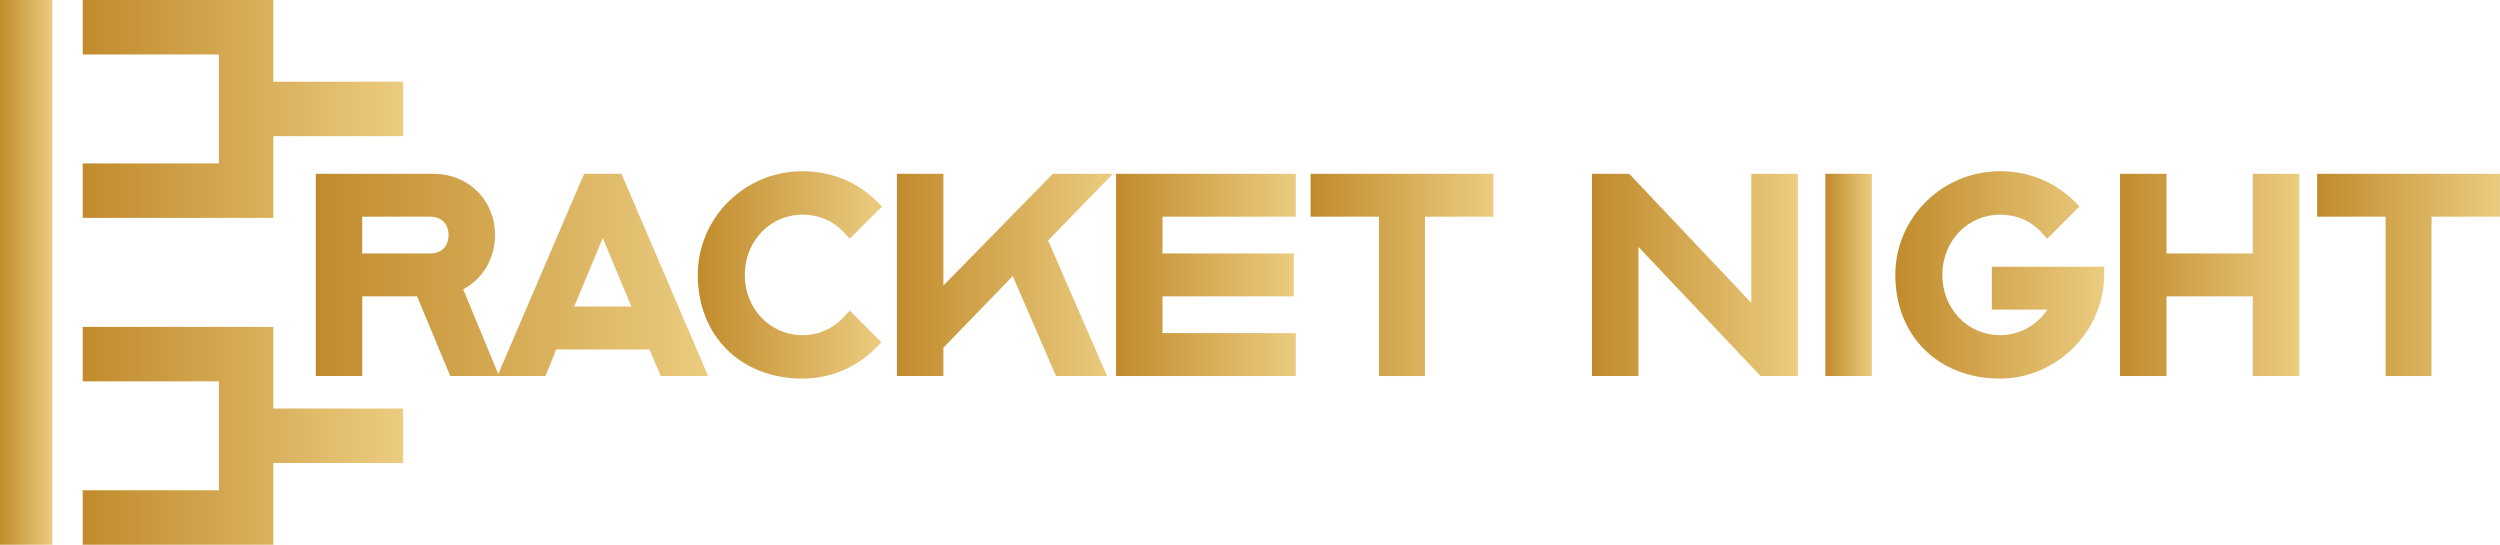
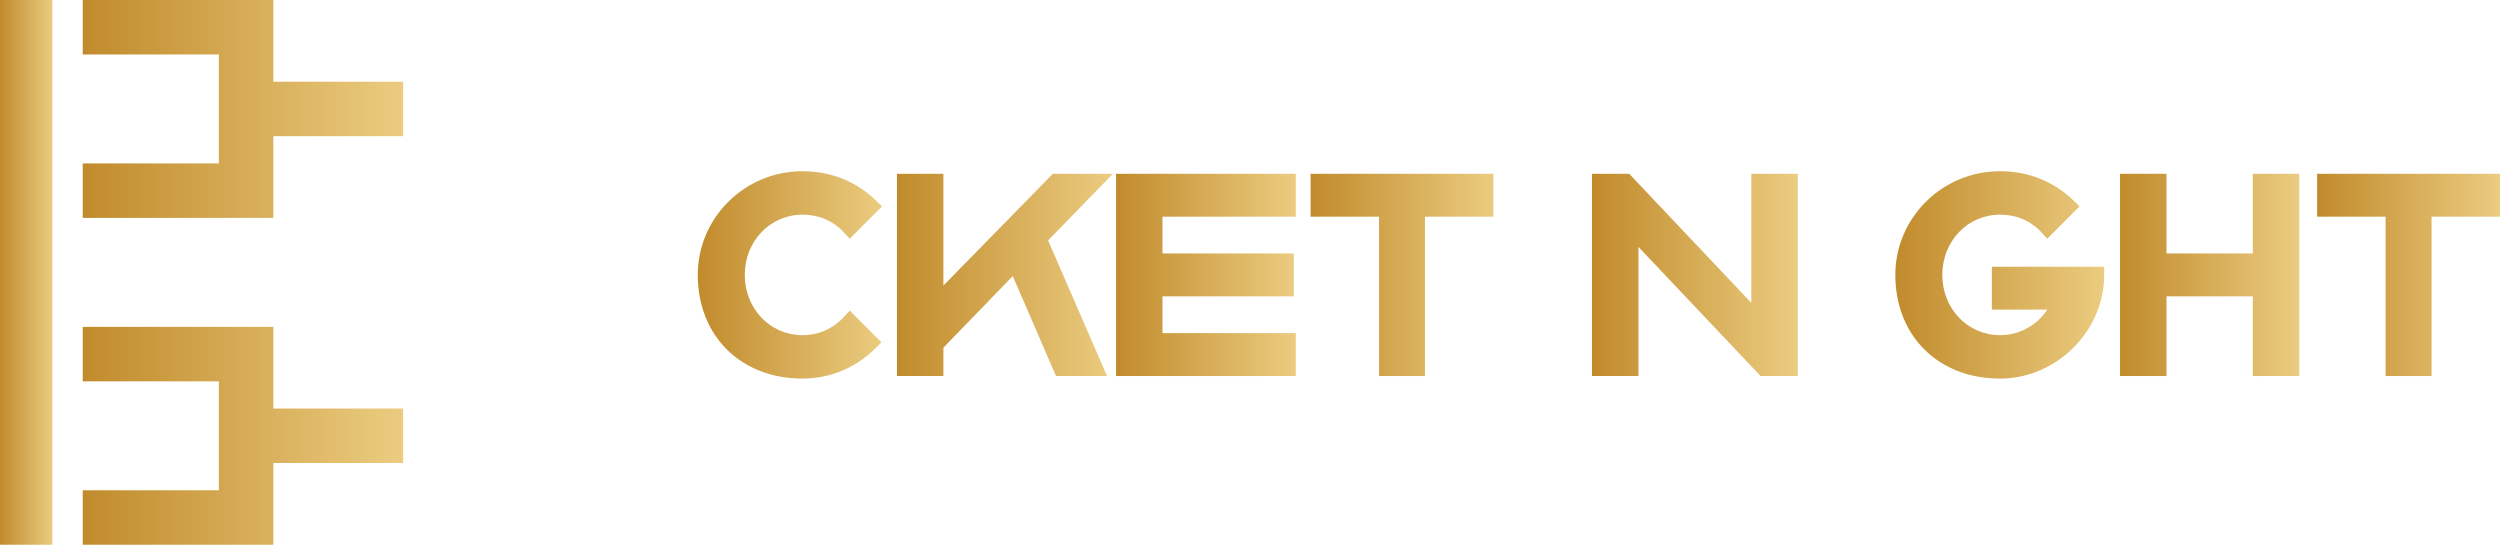
<svg xmlns="http://www.w3.org/2000/svg" xmlns:ns1="http://sodipodi.sourceforge.net/DTD/sodipodi-0.dtd" xmlns:ns2="http://www.inkscape.org/namespaces/inkscape" xmlns:xlink="http://www.w3.org/1999/xlink" id="Layer_1" version="1.1" viewBox="0 0 964.24 210.1" ns1:docname="bracket-night-gold.svg" width="964.24" height="210.1" ns2:version="1.4 (86a8ad7, 2024-10-11)">
  <ns1:namedview id="namedview9" pagecolor="#ffffff" bordercolor="#000000" borderopacity="0.25" ns2:showpageshadow="2" ns2:pageopacity="0.0" ns2:pagecheckerboard="0" ns2:deskcolor="#d1d1d1" ns2:zoom="1.1627978" ns2:cx="462.24717" ns2:cy="158.66903" ns2:window-width="1920" ns2:window-height="1009" ns2:window-x="1912" ns2:window-y="-8" ns2:window-maximized="1" ns2:current-layer="Layer_1" />
  <defs id="defs2">
    <style id="style1">
      .st0 {
        fill: url(#linear-gradient2);
      }

      .st1 {
        fill: url(#linear-gradient1);
      }

      .st2 {
        fill: url(#linear-gradient9);
      }

      .st3 {
        fill: url(#linear-gradient3);
      }

      .st4 {
        fill: url(#linear-gradient6);
      }

      .st5 {
        fill: url(#linear-gradient8);
      }

      .st6 {
        fill: url(#linear-gradient7);
      }

      .st7 {
        fill: url(#linear-gradient5);
      }

      .st8 {
        fill: url(#linear-gradient4);
      }

      .st9 {
        fill: url(#linear-gradient12);
      }

      .st10 {
        fill: url(#linear-gradient11);
      }

      .st11 {
        fill: url(#linear-gradient10);
      }

      .st12 {
        fill: url(#linear-gradient);
      }
    </style>
    <linearGradient id="linear-gradient" x1="71.07" y1="178.3" x2="91.27" y2="178.3" gradientUnits="userSpaceOnUse">
      <stop offset="0" stop-color="#c18b2c" id="stop1" />
      <stop offset="1" stop-color="#ebcc80" id="stop2" />
    </linearGradient>
    <linearGradient id="linear-gradient1" x1="102.97" y1="115.27" x2="226.56" y2="115.27" xlink:href="#linear-gradient" />
    <linearGradient id="linear-gradient2" x1="102.97" y1="241.33" x2="226.56" y2="241.33" xlink:href="#linear-gradient" />
    <linearGradient id="linear-gradient3" x1="192.86" y1="179.28" x2="344.19" y2="179.28" xlink:href="#linear-gradient" />
    <linearGradient id="linear-gradient4" x1="340.2" y1="179.28" x2="411.27" y2="179.28" xlink:href="#linear-gradient" />
    <linearGradient id="linear-gradient5" x1="417.02" y1="179.28" x2="500.31" y2="179.28" xlink:href="#linear-gradient" />
    <linearGradient id="linear-gradient6" x1="501.52" y1="179.28" x2="570.85" y2="179.28" xlink:href="#linear-gradient" />
    <linearGradient id="linear-gradient7" x1="576.56" y1="179.28" x2="647.08" y2="179.28" xlink:href="#linear-gradient" />
    <linearGradient id="linear-gradient8" x1="685.09" y1="179.28" x2="764.47" y2="179.28" xlink:href="#linear-gradient" />
    <linearGradient id="linear-gradient9" x1="775.11" y1="179.28" x2="793.03" y2="179.28" xlink:href="#linear-gradient" />
    <linearGradient id="linear-gradient10" x1="802.1" y1="179.28" x2="882.66" y2="179.28" xlink:href="#linear-gradient" />
    <linearGradient id="linear-gradient11" x1="888.76" y1="179.28" x2="957.9" y2="179.28" xlink:href="#linear-gradient" />
    <linearGradient id="linear-gradient12" x1="964.79" y1="179.28" x2="1035.31" y2="179.28" xlink:href="#linear-gradient" />
    <linearGradient ns2:collect="always" xlink:href="#linear-gradient" id="linearGradient9" gradientUnits="userSpaceOnUse" x1="71.07" y1="178.3" x2="91.27" y2="178.3" gradientTransform="translate(-71.07,-73.25)" />
  </defs>
  <rect class="st12" x="0" y="0" width="20.2" height="210.1" id="rect2" style="fill:url(#linearGradient9)" />
  <g id="g3" transform="translate(-71.07,-73.25)">
    <polygon class="st1" points="226.56,104.76 176.5,104.76 176.5,73.25 102.97,73.25 102.97,94.26 155.49,94.26 155.49,136.28 102.97,136.28 102.97,157.29 176.5,157.29 176.5,125.77 226.56,125.77 " id="polygon2" style="fill:url(#linear-gradient1)" />
    <polygon class="st0" points="176.5,199.31 102.97,199.31 102.97,220.32 155.49,220.32 155.49,262.34 102.97,262.34 102.97,283.35 176.5,283.35 176.5,251.83 226.56,251.83 226.56,230.82 176.5,230.82 " id="polygon3" style="fill:url(#linear-gradient2)" />
  </g>
  <g id="g9" transform="translate(-71.07,-73.25)">
-     <path class="st3" d="m 296.36,140.28 -33.11,77.25 -13.52,-32.69 c 7.55,-4.03 12.27,-11.93 12.27,-20.92 0,-13.47 -10.25,-23.64 -23.83,-23.64 h -45.3 v 78 h 17.92 v -30.73 h 21.14 l 12.8,30.73 h 36.73 l 4.14,-10.24 h 35.97 l 4.33,10.24 h 18.29 l -33.43,-78 z m -52.29,23.64 c 0,4.37 -2.72,7.09 -7.09,7.09 h -26.2 v -14.18 h 26.2 c 4.37,0 7.09,2.72 7.09,7.09 z m 70.52,27.57 h -22.06 l 11.03,-26.47 z" id="path3" style="fill:url(#linear-gradient3)" />
    <path class="st8" d="m 380.58,156.04 c 6.34,0 11.87,2.37 16,6.86 l 2.22,2.42 12.47,-12.47 -2.3,-2.23 c -7.64,-7.41 -17.46,-11.33 -28.39,-11.33 -22.27,0 -40.38,17.94 -40.38,39.99 0,23.54 16.6,39.99 40.38,39.99 10.62,0 20.65,-4.17 28.23,-11.76 l 2.23,-2.23 -12.23,-12.23 -2.22,2.42 c -4.19,4.55 -9.87,7.06 -16,7.06 -12.48,0 -22.26,-10.21 -22.26,-23.24 0,-13.03 9.78,-23.24 22.26,-23.24 z" id="path4" style="fill:url(#linear-gradient4)" />
    <polygon class="st7" points="434.94,140.28 417.02,140.28 417.02,218.28 434.94,218.28 434.94,207.34 461.69,179.74 478.37,218.28 498.05,218.28 475.31,165.98 500.31,140.28 477.15,140.28 434.94,183.38 " id="polygon4" style="fill:url(#linear-gradient5)" />
    <polygon class="st4" points="570.85,201.73 519.44,201.73 519.44,187.55 570.06,187.55 570.06,171.01 519.44,171.01 519.44,156.82 570.85,156.82 570.85,140.28 501.52,140.28 501.52,218.28 570.85,218.28 " id="polygon5" style="fill:url(#linear-gradient6)" />
    <polygon class="st6" points="602.96,218.28 620.68,218.28 620.68,156.82 647.08,156.82 647.08,140.28 576.56,140.28 576.56,156.82 602.96,156.82 " id="polygon6" style="fill:url(#linear-gradient7)" />
    <polygon class="st5" points="685.09,140.28 685.09,218.28 703.02,218.28 703.02,168.49 750.12,218.28 764.47,218.28 764.47,140.28 746.55,140.28 746.55,190.07 699.45,140.28 " id="polygon7" style="fill:url(#linear-gradient8)" />
-     <rect class="st2" x="775.11" y="140.28" width="17.92" height="78" id="rect7" style="fill:url(#linear-gradient9)" />
    <path class="st11" d="m 839.32,192.67 h 21.41 c -4.06,6.1 -10.82,9.85 -18.26,9.85 -12.48,0 -22.26,-10.21 -22.26,-23.24 0,-13.03 9.78,-23.24 22.26,-23.24 6.34,0 11.87,2.37 16,6.86 l 2.22,2.42 12.47,-12.47 -2.3,-2.23 c -7.64,-7.41 -17.46,-11.33 -28.39,-11.33 -22.27,0 -40.38,17.94 -40.38,39.99 0,23.54 16.6,39.99 40.38,39.99 21.78,0 40.18,-18.31 40.18,-39.99 v -3.15 h -43.33 v 16.55 z" id="path7" style="fill:url(#linear-gradient10)" />
    <polygon class="st10" points="906.69,140.28 888.76,140.28 888.76,218.28 906.69,218.28 906.69,187.55 939.97,187.55 939.97,218.28 957.9,218.28 957.9,140.28 939.97,140.28 939.97,171.01 906.69,171.01 " id="polygon8" style="fill:url(#linear-gradient11)" />
    <polygon class="st9" points="991.19,156.82 991.19,218.28 1008.91,218.28 1008.91,156.82 1035.31,156.82 1035.31,140.28 964.79,140.28 964.79,156.82 " id="polygon9" style="fill:url(#linear-gradient12)" />
  </g>
</svg>